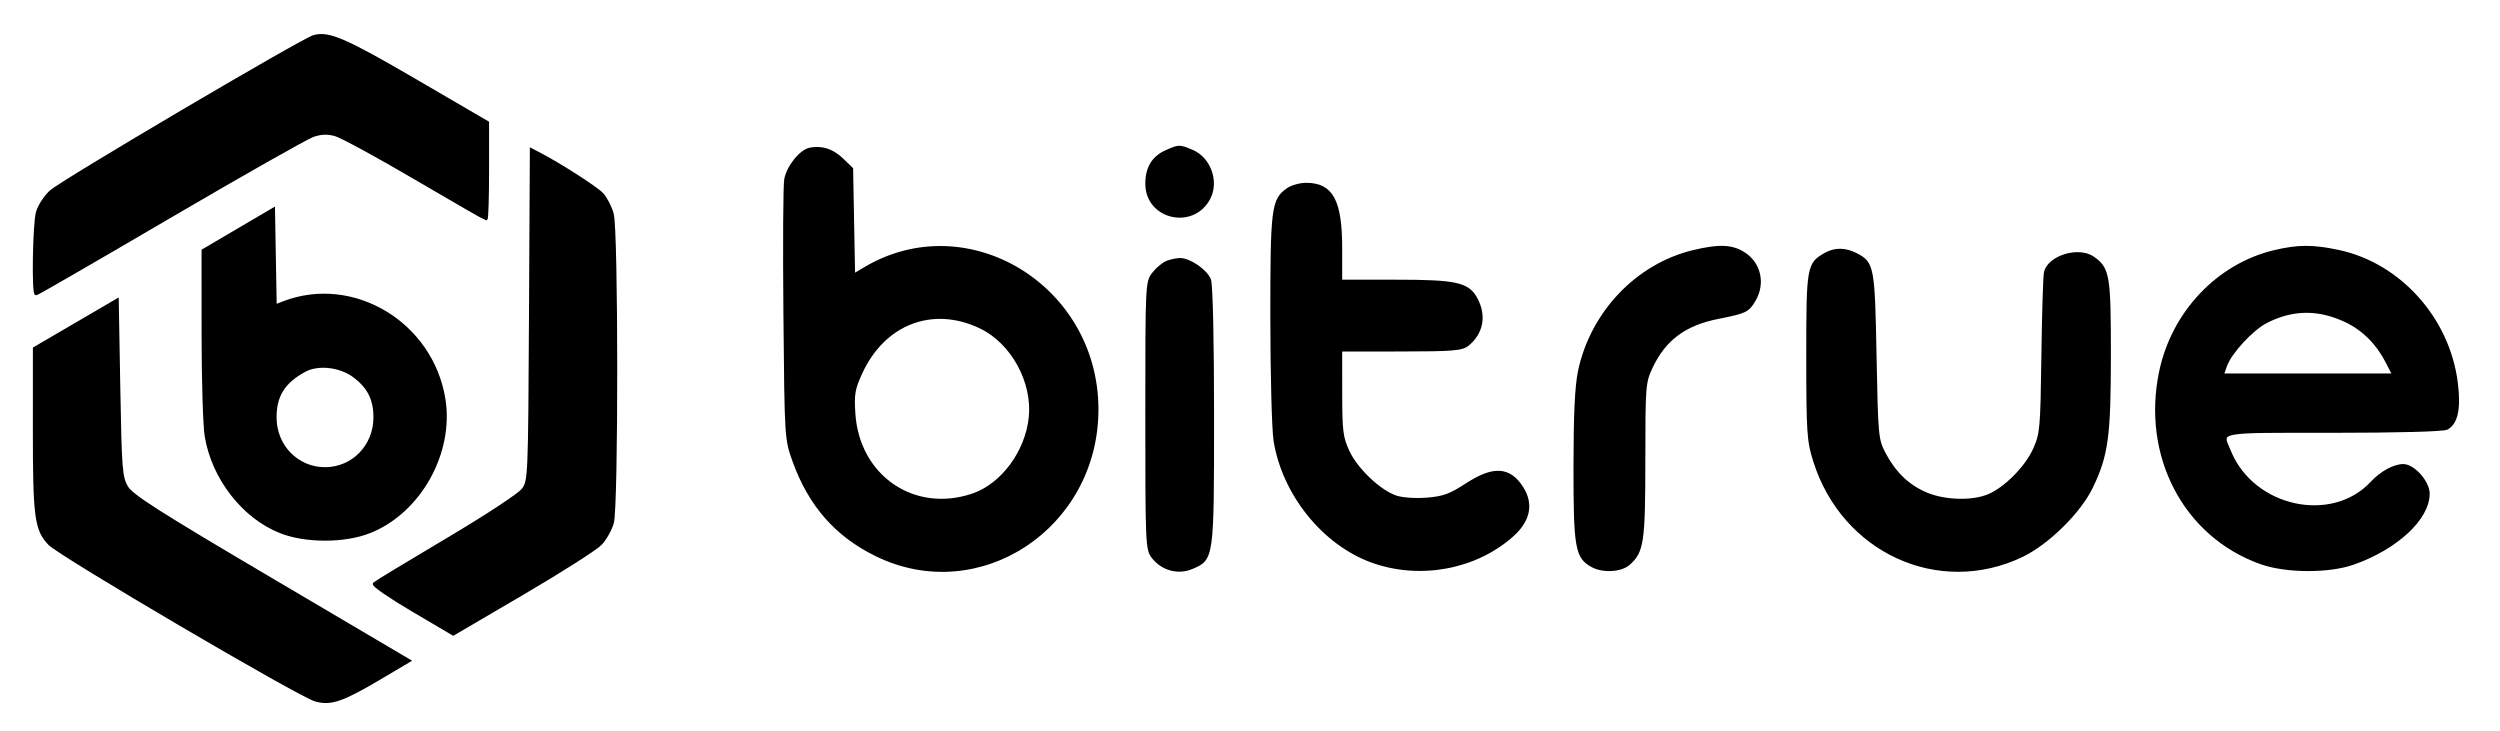
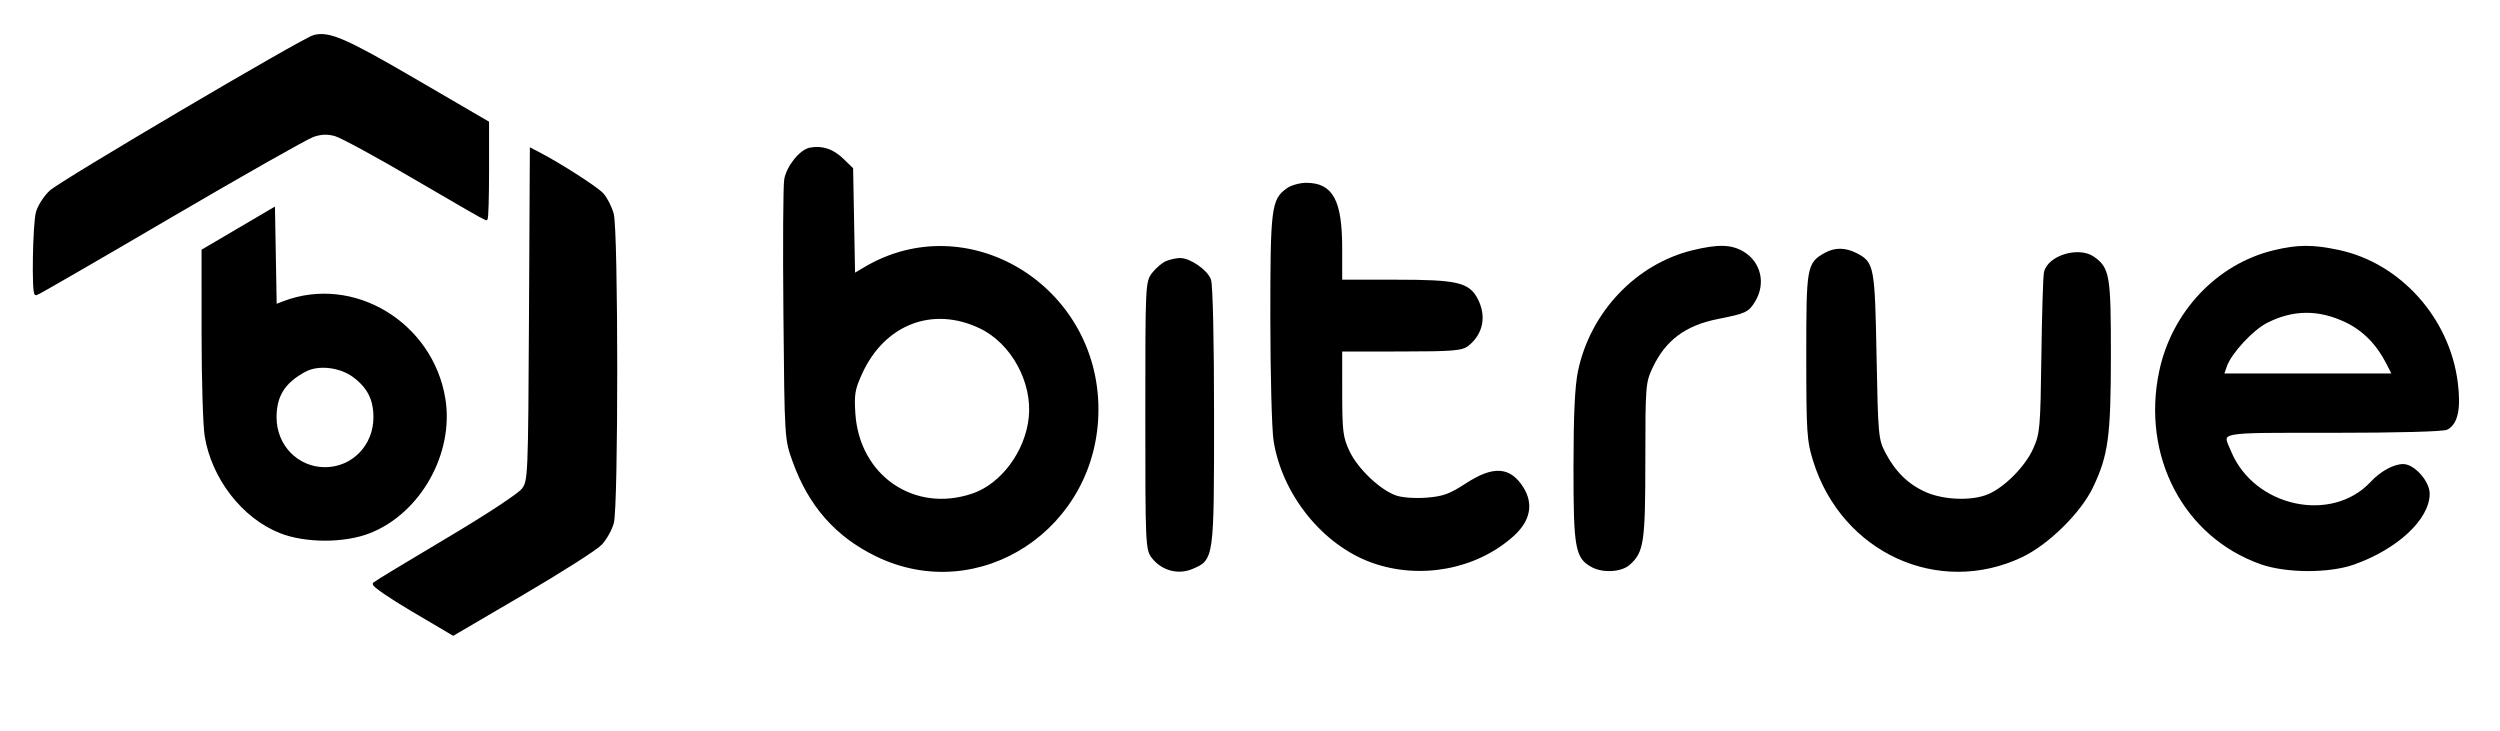
<svg xmlns="http://www.w3.org/2000/svg" width="800pt" height="234pt" viewBox="0 0 800 234" style="" preserveAspectRatio="xMidYMid meet">
  <g fill="#000000FF" stroke="#000000FF">
    <path d="M 259.284 47.727 C 256.291 48.272 252.221 53.303 251.451 57.410 C 251.105 59.253 250.988 78.702 251.192 100.631 C 251.561 140.491 251.562 140.502 254.129 147.602 C 259.213 161.665 267.663 171.280 280.430 177.529 C 313.261 193.602 351.000 168.719 351.000 131.000 C 351.000 91.691 309.535 66.500 276.817 85.931 L 273.133 88.119 272.817 71.076 L 272.500 54.033 269.500 51.135 C 266.391 48.131 263.098 47.033 259.284 47.727 M 313.807 104.658 C 323.962 109.528 330.885 122.134 329.702 133.600 C 328.562 144.639 320.743 155.196 311.329 158.403 C 292.476 164.827 274.538 152.570 273.218 132.361 C 272.812 126.156 273.101 124.457 275.430 119.361 C 282.765 103.309 298.457 97.296 313.807 104.658 " />
  </g>
  <g fill="#000000FF" stroke="#000000FF">
    <path d="M 727.634 80.586 C 709.728 84.921 695.434 100.026 691.449 118.826 C 685.726 145.828 699.170 171.457 723.581 180.083 C 731.621 182.924 745.241 182.974 753.106 180.191 C 766.882 175.316 777.000 165.907 777.000 157.973 C 777.000 154.276 772.312 149.000 769.027 149.000 C 766.130 149.000 762.010 151.261 759.000 154.502 C 746.267 168.215 721.077 162.789 713.521 144.705 C 710.524 137.531 708.213 138.000 746.566 138.000 C 767.200 138.000 781.869 137.605 782.961 137.021 C 786.061 135.362 787.036 130.668 785.991 122.425 C 783.397 101.973 767.786 84.605 748.280 80.471 C 739.984 78.713 735.264 78.740 727.634 80.586 M 750.682 102.634 C 756.337 105.304 760.862 109.850 764.014 116.028 L 766.041 120.000 738.572 120.000 L 711.104 120.000 712.133 117.049 C 713.614 112.799 720.589 105.250 725.216 102.890 C 733.639 98.593 741.943 98.509 750.682 102.634 " />
  </g>
  <g fill="#000000FF" stroke="#000000FF">
    <path d="M 76.250 73.572 L 65.000 80.185 65.006 106.843 C 65.009 121.504 65.453 136.200 65.993 139.500 C 68.195 152.964 77.864 165.430 89.753 170.131 C 97.794 173.311 110.206 173.311 118.247 170.131 C 134.202 163.822 144.802 144.916 142.031 127.711 C 138.127 103.472 112.976 88.345 90.775 96.883 L 88.050 97.931 87.775 82.445 L 87.500 66.959 76.250 73.572 M 113.459 120.401 C 118.069 123.917 120.000 127.803 120.000 133.564 C 120.000 142.754 112.946 150.000 104.000 150.000 C 95.054 150.000 88.000 142.754 88.000 133.564 C 88.000 126.543 90.770 122.157 97.502 118.518 C 101.855 116.165 109.013 117.010 113.459 120.401 " />
  </g>
  <g fill="#000000FF" stroke="#000000FF">
    <path d="M 584.241 81.325 C 578.652 84.429 578.499 85.301 578.509 114.000 C 578.518 138.496 578.685 141.029 580.718 147.500 C 589.809 176.437 620.373 190.442 646.892 177.822 C 655.197 173.870 665.426 163.812 669.262 155.825 C 674.164 145.621 674.969 139.692 674.985 113.700 C 675.001 88.234 674.619 85.948 669.783 82.561 C 665.155 79.319 655.640 82.230 654.559 87.219 C 654.287 88.474 653.919 100.525 653.740 114.000 C 653.434 137.081 653.281 138.803 651.094 143.727 C 648.513 149.540 641.754 156.369 636.346 158.629 C 631.089 160.825 622.153 160.552 616.254 158.014 C 610.444 155.515 606.120 151.320 602.837 145.000 C 600.604 140.701 600.478 139.318 600.000 114.000 C 599.461 85.434 599.235 84.207 594.020 81.510 C 590.508 79.694 587.288 79.633 584.241 81.325 " />
  </g>
  <g fill="#000000FF" stroke="#000000FF">
    <path d="M 412.117 60.631 C 407.318 63.992 406.999 66.551 407.008 101.718 C 407.012 119.748 407.478 137.425 408.045 141.000 C 410.739 158.005 423.562 173.954 439.043 179.555 C 454.296 185.074 472.148 181.779 483.919 171.272 C 489.196 166.562 490.277 161.369 487.052 156.225 C 483.043 149.830 477.928 149.509 469.324 155.115 C 464.078 158.533 461.931 159.316 456.649 159.740 C 453.000 160.033 448.772 159.750 446.729 159.076 C 441.481 157.344 434.058 150.319 431.366 144.538 C 429.264 140.026 429.019 138.066 429.010 125.750 L 429.000 112.000 448.250 111.978 C 464.978 111.958 467.779 111.729 469.633 110.228 C 474.132 106.583 475.184 101.190 472.434 95.872 C 469.825 90.827 466.177 90.000 446.532 90.000 L 429.000 90.000 429.000 79.468 C 429.000 64.304 426.149 59.000 418.000 59.000 C 416.045 59.000 413.397 59.734 412.117 60.631 " />
  </g>
  <g fill="#000000FF" stroke="#000000FF">
-     <path d="M 24.262 103.770 L 11.025 111.500 11.018 137.500 C 11.011 165.443 11.533 169.417 15.812 173.963 C 19.222 177.586 95.959 222.643 101.058 224.016 C 105.930 225.328 109.559 224.073 121.698 216.881 L 130.897 211.431 86.698 185.365 C 50.492 164.012 42.138 158.684 40.500 155.899 C 38.664 152.779 38.459 150.180 38.000 124.270 L 37.500 96.040 24.262 103.770 " />
-   </g>
+     </g>
  <g fill="#000000FF" stroke="#000000FF">
    <path d="M 169.776 100.906 C 169.505 152.807 169.459 153.911 167.412 156.677 C 166.220 158.289 155.725 165.191 142.944 172.768 C 130.634 180.066 120.220 186.380 119.801 186.799 C 119.382 187.218 124.890 191.008 132.040 195.221 L 145.041 202.881 167.270 189.859 C 179.497 182.697 190.710 175.548 192.188 173.972 C 193.667 172.396 195.352 169.395 195.933 167.303 C 197.399 162.023 197.369 73.893 195.899 68.500 C 195.299 66.300 193.839 63.450 192.654 62.167 C 190.784 60.142 178.924 52.541 172.276 49.106 L 170.051 47.957 169.776 100.906 " />
  </g>
  <g fill="#000000FF" stroke="#000000FF">
    <path d="M 100.500 11.699 C 96.939 12.639 19.605 58.223 16.240 61.366 C 14.447 63.041 12.537 66.006 11.996 67.956 C 10.958 71.693 10.593 94.000 11.570 94.000 C 11.884 94.000 31.121 82.884 54.320 69.299 C 77.519 55.713 98.133 44.034 100.128 43.346 C 102.719 42.452 104.775 42.375 107.320 43.078 C 109.280 43.619 120.826 49.898 132.977 57.031 C 145.128 64.164 155.279 70.000 155.535 70.000 C 155.791 70.000 156.000 63.078 156.000 54.618 L 156.000 39.236 132.750 25.687 C 110.469 12.702 105.260 10.443 100.500 11.699 " />
  </g>
  <g fill="#000000FF" stroke="#000000FF">
    <path d="M 541.773 80.555 C 523.872 84.894 509.418 100.097 505.467 118.743 C 504.457 123.509 504.030 132.526 504.017 149.349 C 503.998 175.299 504.534 178.342 509.597 181.052 C 513.060 182.905 518.715 182.562 521.202 180.347 C 525.561 176.465 525.999 173.450 526.010 147.282 C 526.019 123.377 526.103 122.323 528.366 117.500 C 532.573 108.537 539.086 103.672 549.676 101.581 C 558.543 99.830 559.287 99.477 561.303 96.064 C 564.509 90.637 562.999 84.189 557.775 81.004 C 554.009 78.708 549.872 78.592 541.773 80.555 " />
  </g>
  <g fill="#000000FF" stroke="#000000FF">
    <path d="M 373.388 83.980 C 372.227 84.449 370.314 86.057 369.138 87.552 C 367.030 90.232 367.000 90.864 367.000 133.000 C 367.000 174.327 367.066 175.814 369.016 178.293 C 372.021 182.114 376.977 183.454 381.348 181.628 C 387.996 178.850 388.000 178.821 388.000 133.115 C 388.000 108.910 387.601 91.080 387.025 89.566 C 385.923 86.667 380.515 82.977 377.500 83.067 C 376.400 83.100 374.550 83.511 373.388 83.980 " />
  </g>
  <g fill="#000000FF" stroke="#000000FF">
-     <path d="M 373.378 48.437 C 369.062 50.316 367.000 53.665 367.000 58.799 C 367.000 69.804 381.841 73.175 386.883 63.316 C 389.593 58.016 386.935 50.706 381.466 48.421 C 377.389 46.718 377.328 46.718 373.378 48.437 " />
-   </g>
+     </g>
</svg>